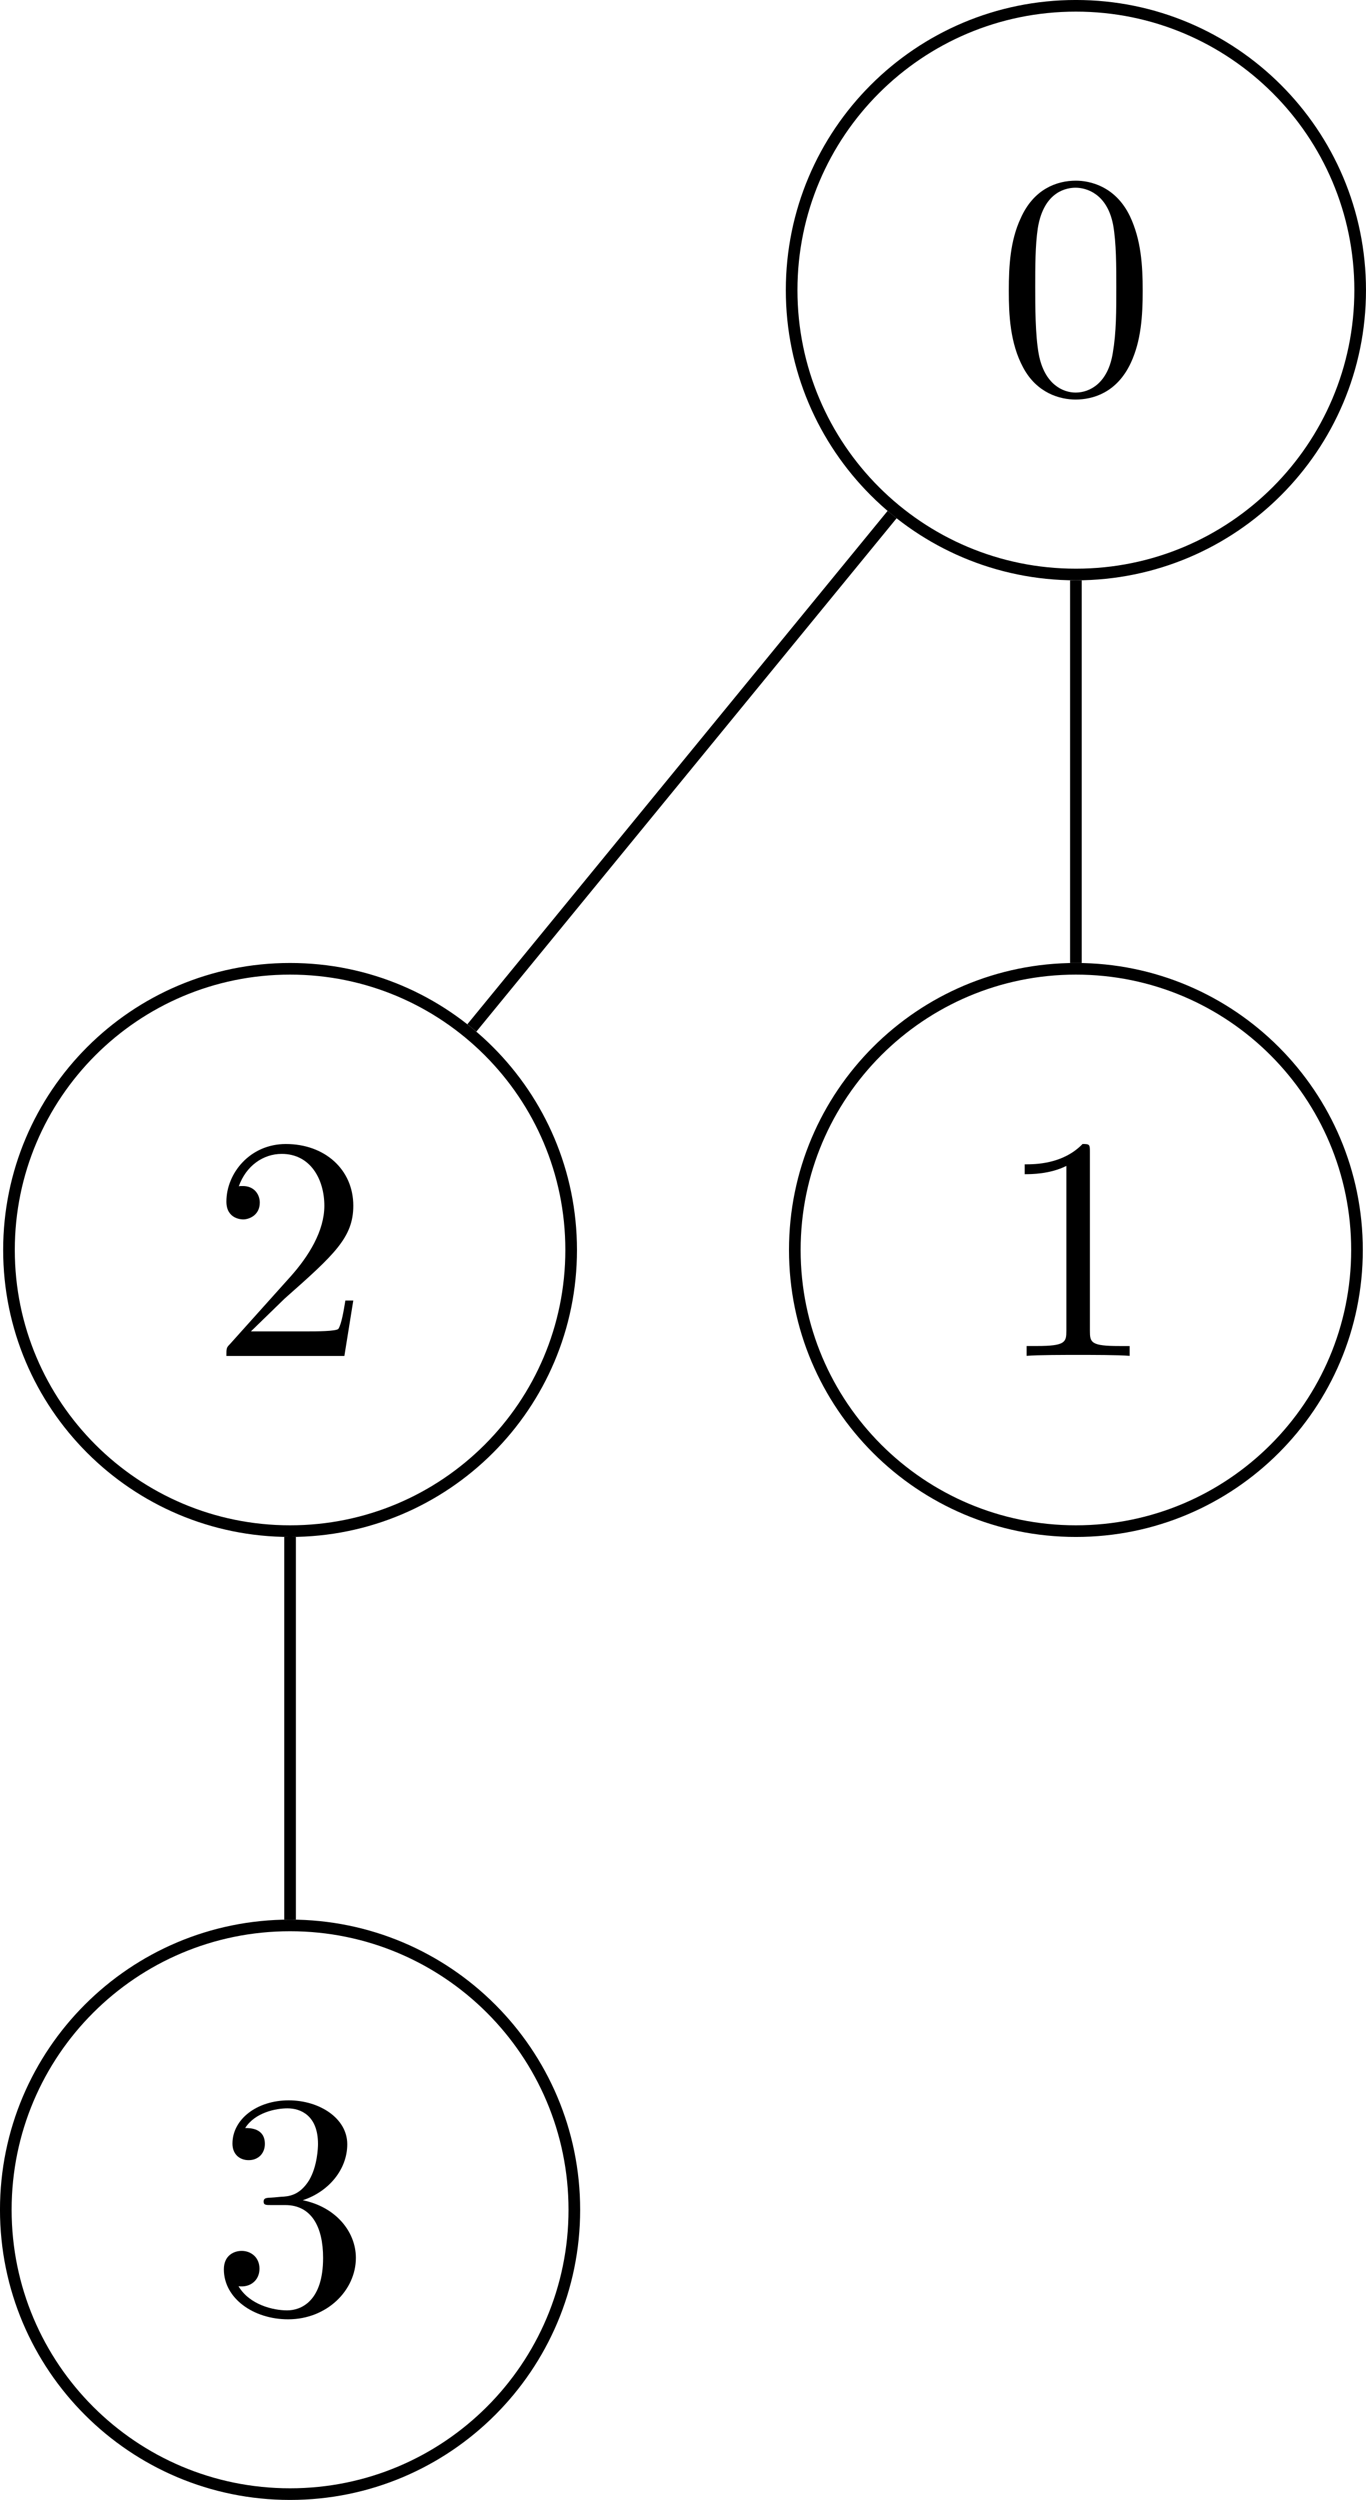
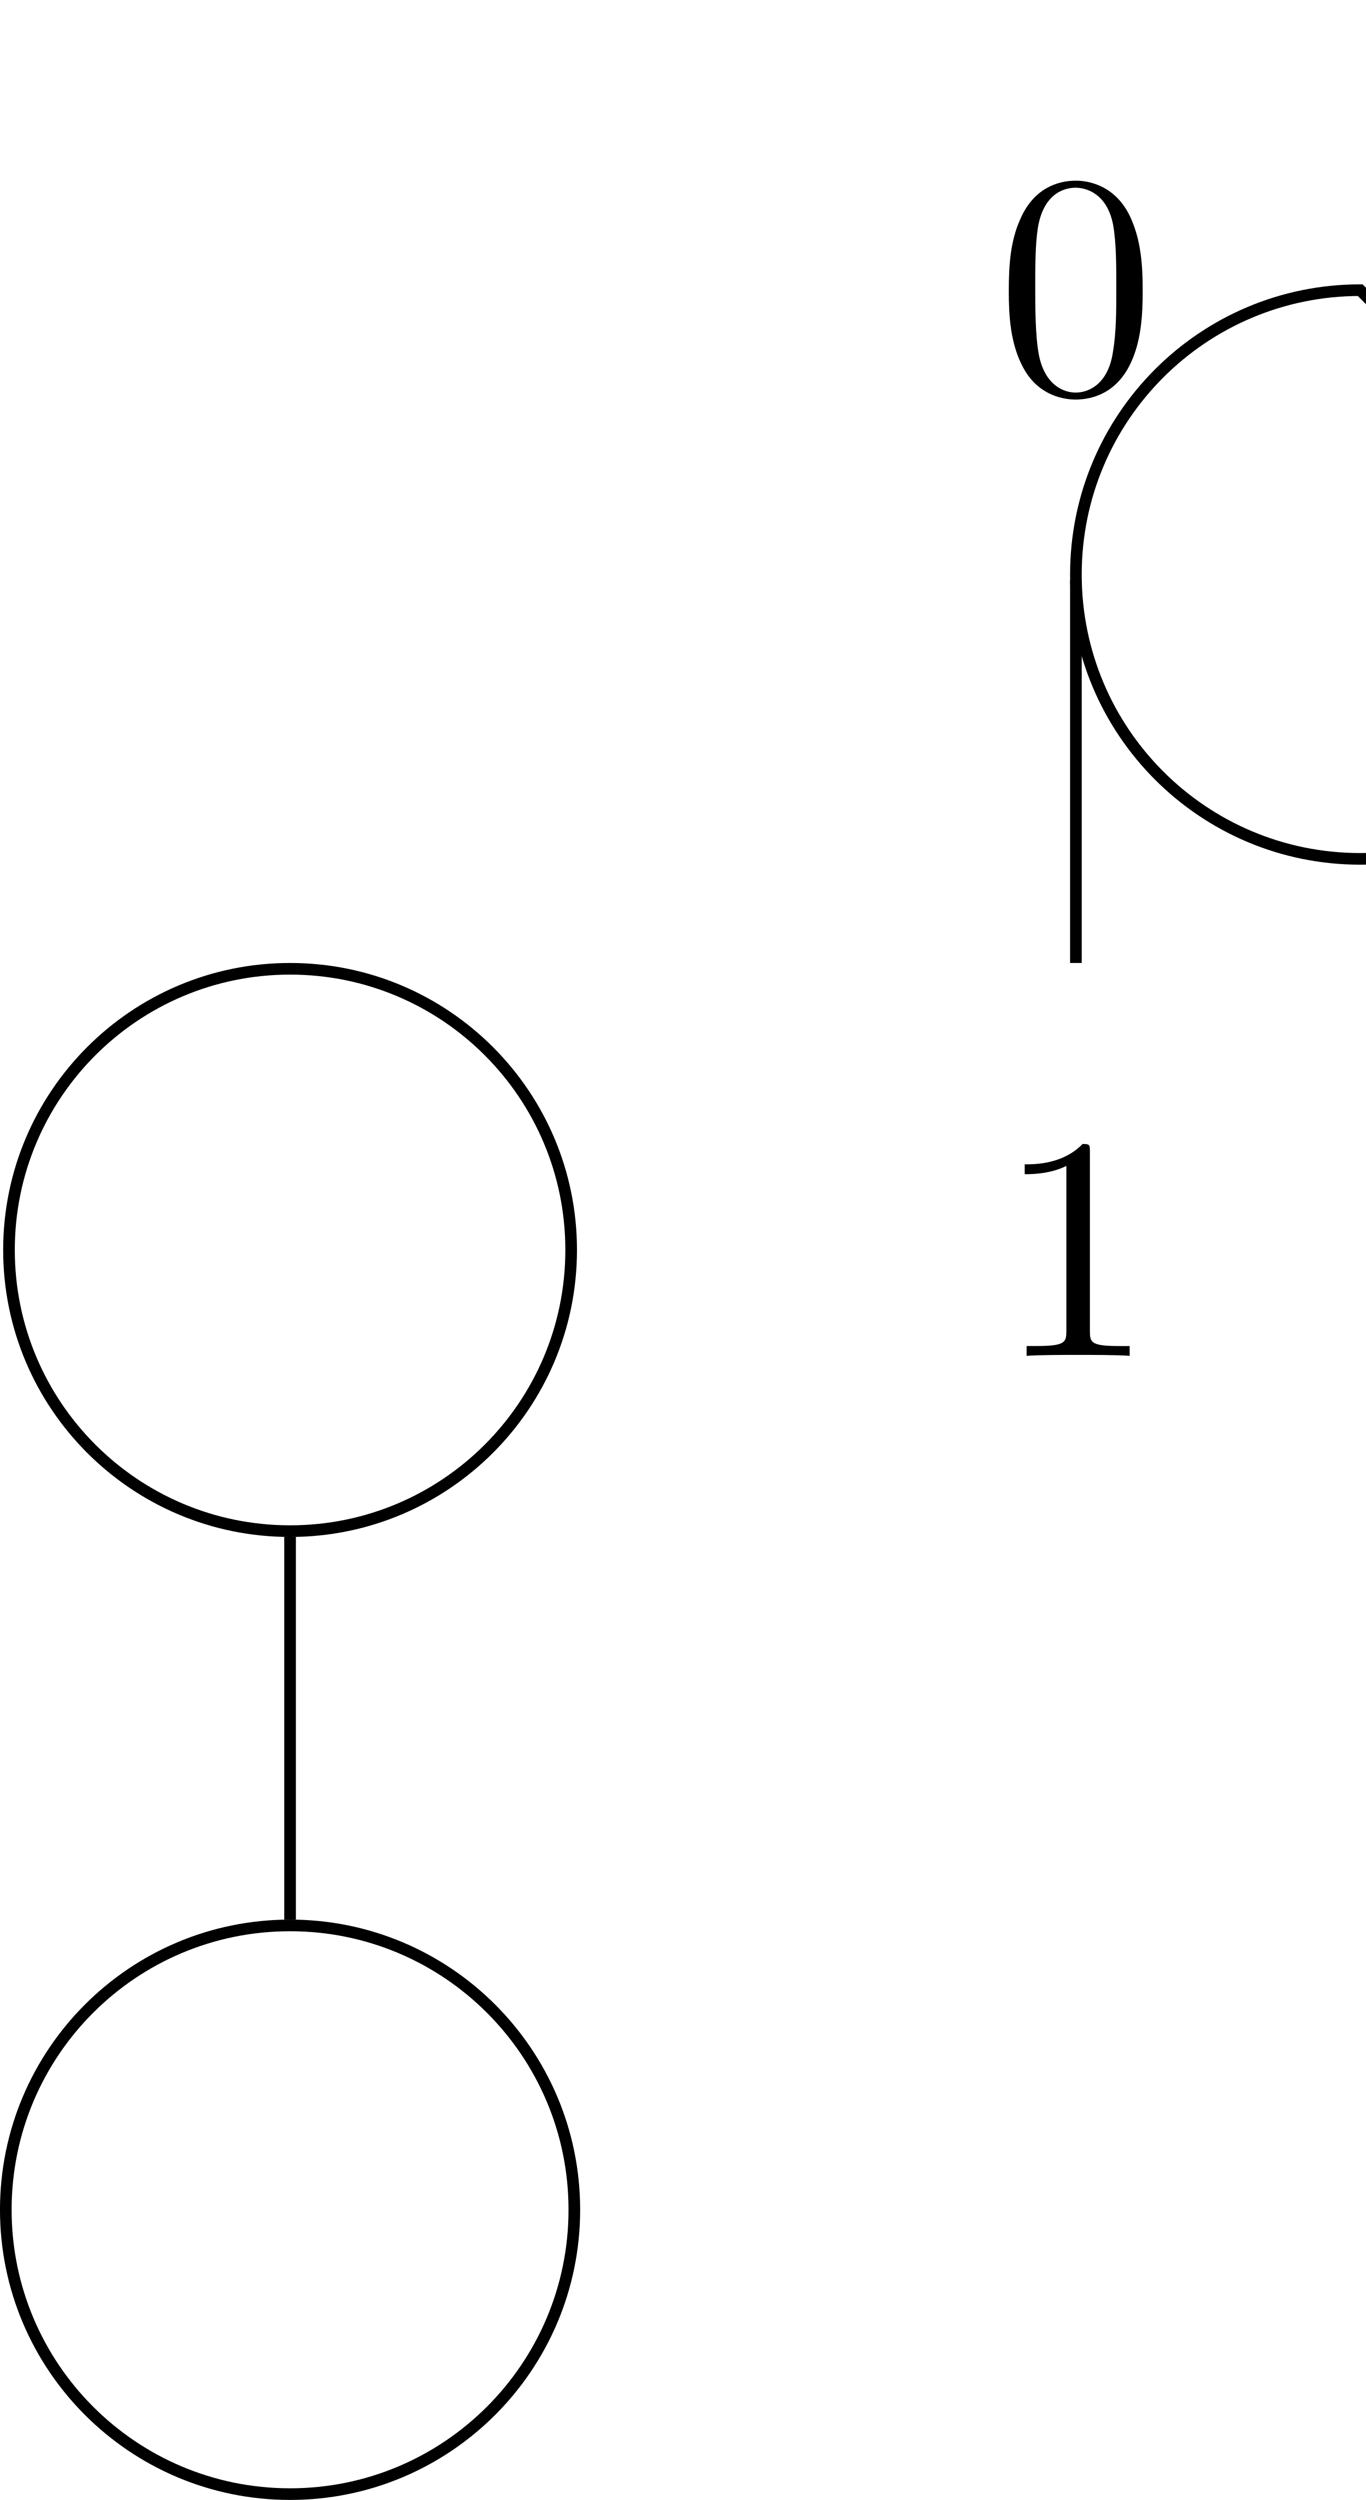
<svg xmlns="http://www.w3.org/2000/svg" xmlns:xlink="http://www.w3.org/1999/xlink" version="1.1" width="46.852pt" height="85.719pt" viewBox="-0 -80.238 46.852 85.719">
  <defs>
    <path id="g24-82" d="m4.571 0v-.338h-.349c-.982 0-1.015-.12-1.015-.524v-6.12c0-.262 0-.284-.251-.284c-.676 .698-1.636 .698-1.985 .698v.338c.218 0 .862 0 1.429-.284v5.651c0 .393-.033 .524-1.015 .524h-.349v.338c.382-.033 1.331-.033 1.767-.033s1.385 0 1.767 .033z" />
-     <path id="g24-106" d="m4.985-1.865c0-.895-.687-1.745-1.822-1.975c.895-.295 1.527-1.058 1.527-1.92c0-.895-.96-1.505-2.007-1.505c-1.102 0-1.931 .655-1.931 1.484c0 .36 .24 .567 .556 .567c.338 0 .556-.24 .556-.556c0-.545-.513-.545-.676-.545c.338-.535 1.058-.676 1.451-.676c.447 0 1.047 .24 1.047 1.222c0 .131-.022 .764-.305 1.244c-.327 .524-.698 .556-.971 .567c-.087 .011-.349 .033-.425 .033c-.087 .011-.164 .022-.164 .131c0 .12 .076 .12 .262 .12h.48c.895 0 1.298 .742 1.298 1.811c0 1.484-.753 1.8-1.233 1.8c-.469 0-1.287-.185-1.669-.829c.382 .055 .72-.185 .72-.6c0-.393-.295-.611-.611-.611c-.262 0-.611 .153-.611 .633c0 .993 1.015 1.713 2.204 1.713c1.331 0 2.324-.993 2.324-2.105z" />
-     <path id="g24-107" d="m4.898-1.898h-.273c-.055 .327-.131 .807-.24 .971c-.076 .087-.796 .087-1.036 .087h-1.964l1.156-1.124c1.702-1.505 2.356-2.095 2.356-3.185c0-1.244-.982-2.116-2.313-2.116c-1.233 0-2.04 1.004-2.04 1.975c0 .611 .545 .611 .578 .611c.185 0 .567-.131 .567-.578c0-.284-.196-.567-.578-.567c-.087 0-.109 0-.142 .011c.251-.709 .84-1.113 1.473-1.113c.993 0 1.462 .884 1.462 1.778c0 .873-.545 1.735-1.145 2.411l-2.095 2.335c-.12 .12-.12 .142-.12 .404h4.047l.305-1.898z" />
    <path id="g24-121" d="m5.018-3.491c0-.873-.055-1.745-.436-2.553c-.502-1.047-1.396-1.222-1.855-1.222c-.655 0-1.451 .284-1.898 1.298c-.349 .753-.404 1.604-.404 2.476c0 .818 .044 1.8 .491 2.629c.469 .884 1.265 1.102 1.8 1.102c.589 0 1.418-.229 1.898-1.265c.349-.753 .404-1.604 .404-2.465zm-.905-.131c0 .818 0 1.56-.12 2.258c-.164 1.036-.785 1.364-1.276 1.364c-.425 0-1.069-.273-1.265-1.32c-.12-.655-.12-1.658-.12-2.302c0-.698 0-1.418 .087-2.007c.207-1.298 1.025-1.396 1.298-1.396c.36 0 1.08 .196 1.287 1.276c.109 .611 .109 1.44 .109 2.127z" />
  </defs>
  <g id="page995">
-     <path d="m46.652-70.289c0-5.387-4.367-9.75-9.75-9.75c-5.387 0-9.75 4.363-9.75 9.75c0 5.383 4.363 9.75 9.75 9.75c5.383 0 9.75-4.367 9.75-9.75z" stroke="#000" fill="none" stroke-width=".399" stroke-miterlimit="10" />
+     <path d="m46.652-70.289c-5.387 0-9.75 4.363-9.75 9.75c0 5.383 4.363 9.75 9.75 9.75c5.383 0 9.75-4.367 9.75-9.75z" stroke="#000" fill="none" stroke-width=".399" stroke-miterlimit="10" />
    <g transform="translate(-2.727)">
      <use x="36.902" y="-66.777" xlink:href="#g24-121" />
    </g>
    <path d="m19.59-37.379c0-5.324-4.316-9.641-9.641-9.641c-5.324 0-9.641 4.316-9.641 9.641c0 5.324 4.316 9.641 9.641 9.641c5.324 0 9.641-4.316 9.641-9.641z" stroke="#000" fill="none" stroke-width=".399" stroke-miterlimit="10" />
    <g transform="translate(-29.681 33.03)">
      <use x="36.902" y="-66.777" xlink:href="#g24-107" />
    </g>
    <path d="m19.699-4.469c0-5.387-4.367-9.75-9.75-9.75c-5.387 0-9.75 4.363-9.75 9.75c0 5.383 4.363 9.75 9.75 9.75c5.383 0 9.75-4.367 9.75-9.75z" stroke="#000" fill="none" stroke-width=".399" stroke-miterlimit="10" />
    <g transform="translate(-29.681 65.821)">
      <use x="36.902" y="-66.777" xlink:href="#g24-106" />
    </g>
-     <path d="m46.543-37.379c0-5.324-4.316-9.641-9.641-9.641s-9.641 4.316-9.641 9.641c0 5.324 4.316 9.641 9.641 9.641s9.641-4.316 9.641-9.641z" stroke="#000" fill="none" stroke-width=".399" stroke-miterlimit="10" />
    <g transform="translate(-2.727 33.03)">
      <use x="36.902" y="-66.777" xlink:href="#g24-82" />
    </g>
    <g stroke="#000" fill="none" stroke-width=".399" stroke-miterlimit="10">
-       <path d="m30.598-62.594l-14.414 17.602" />
      <path d="m9.949-27.539v13.121" />
      <path d="m36.902-60.34v13.121" />
    </g>
  </g>
</svg>